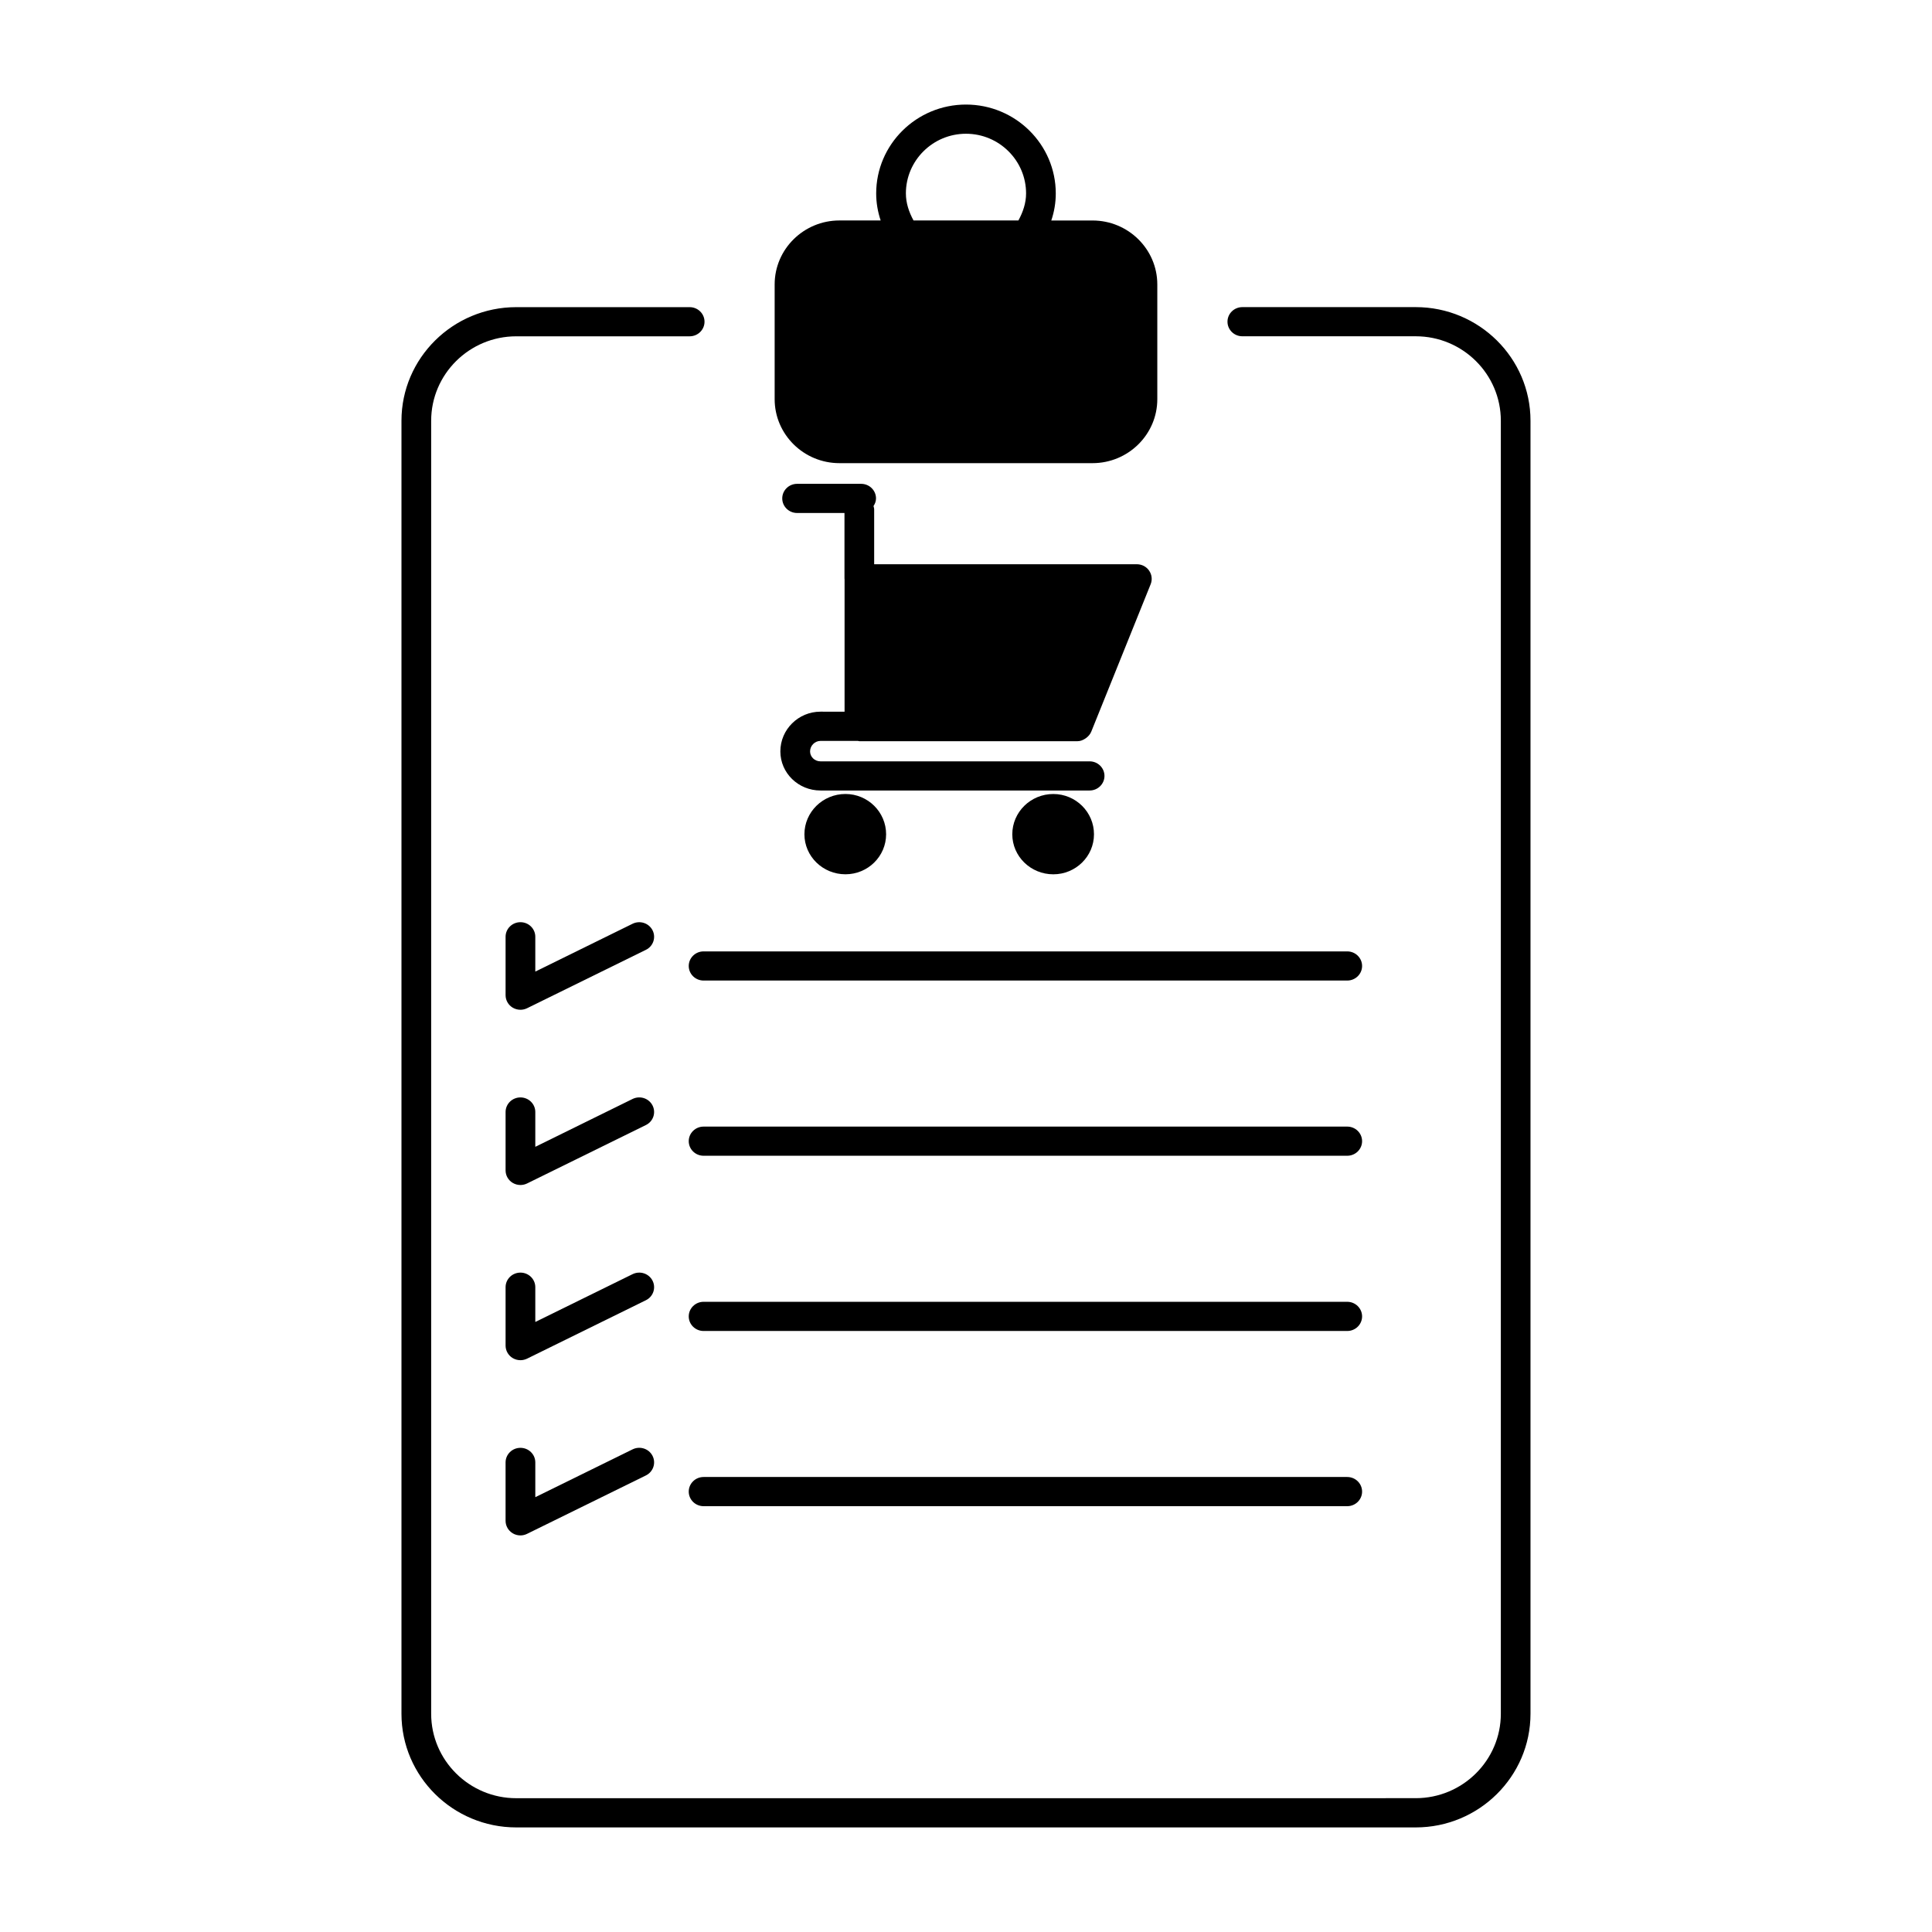
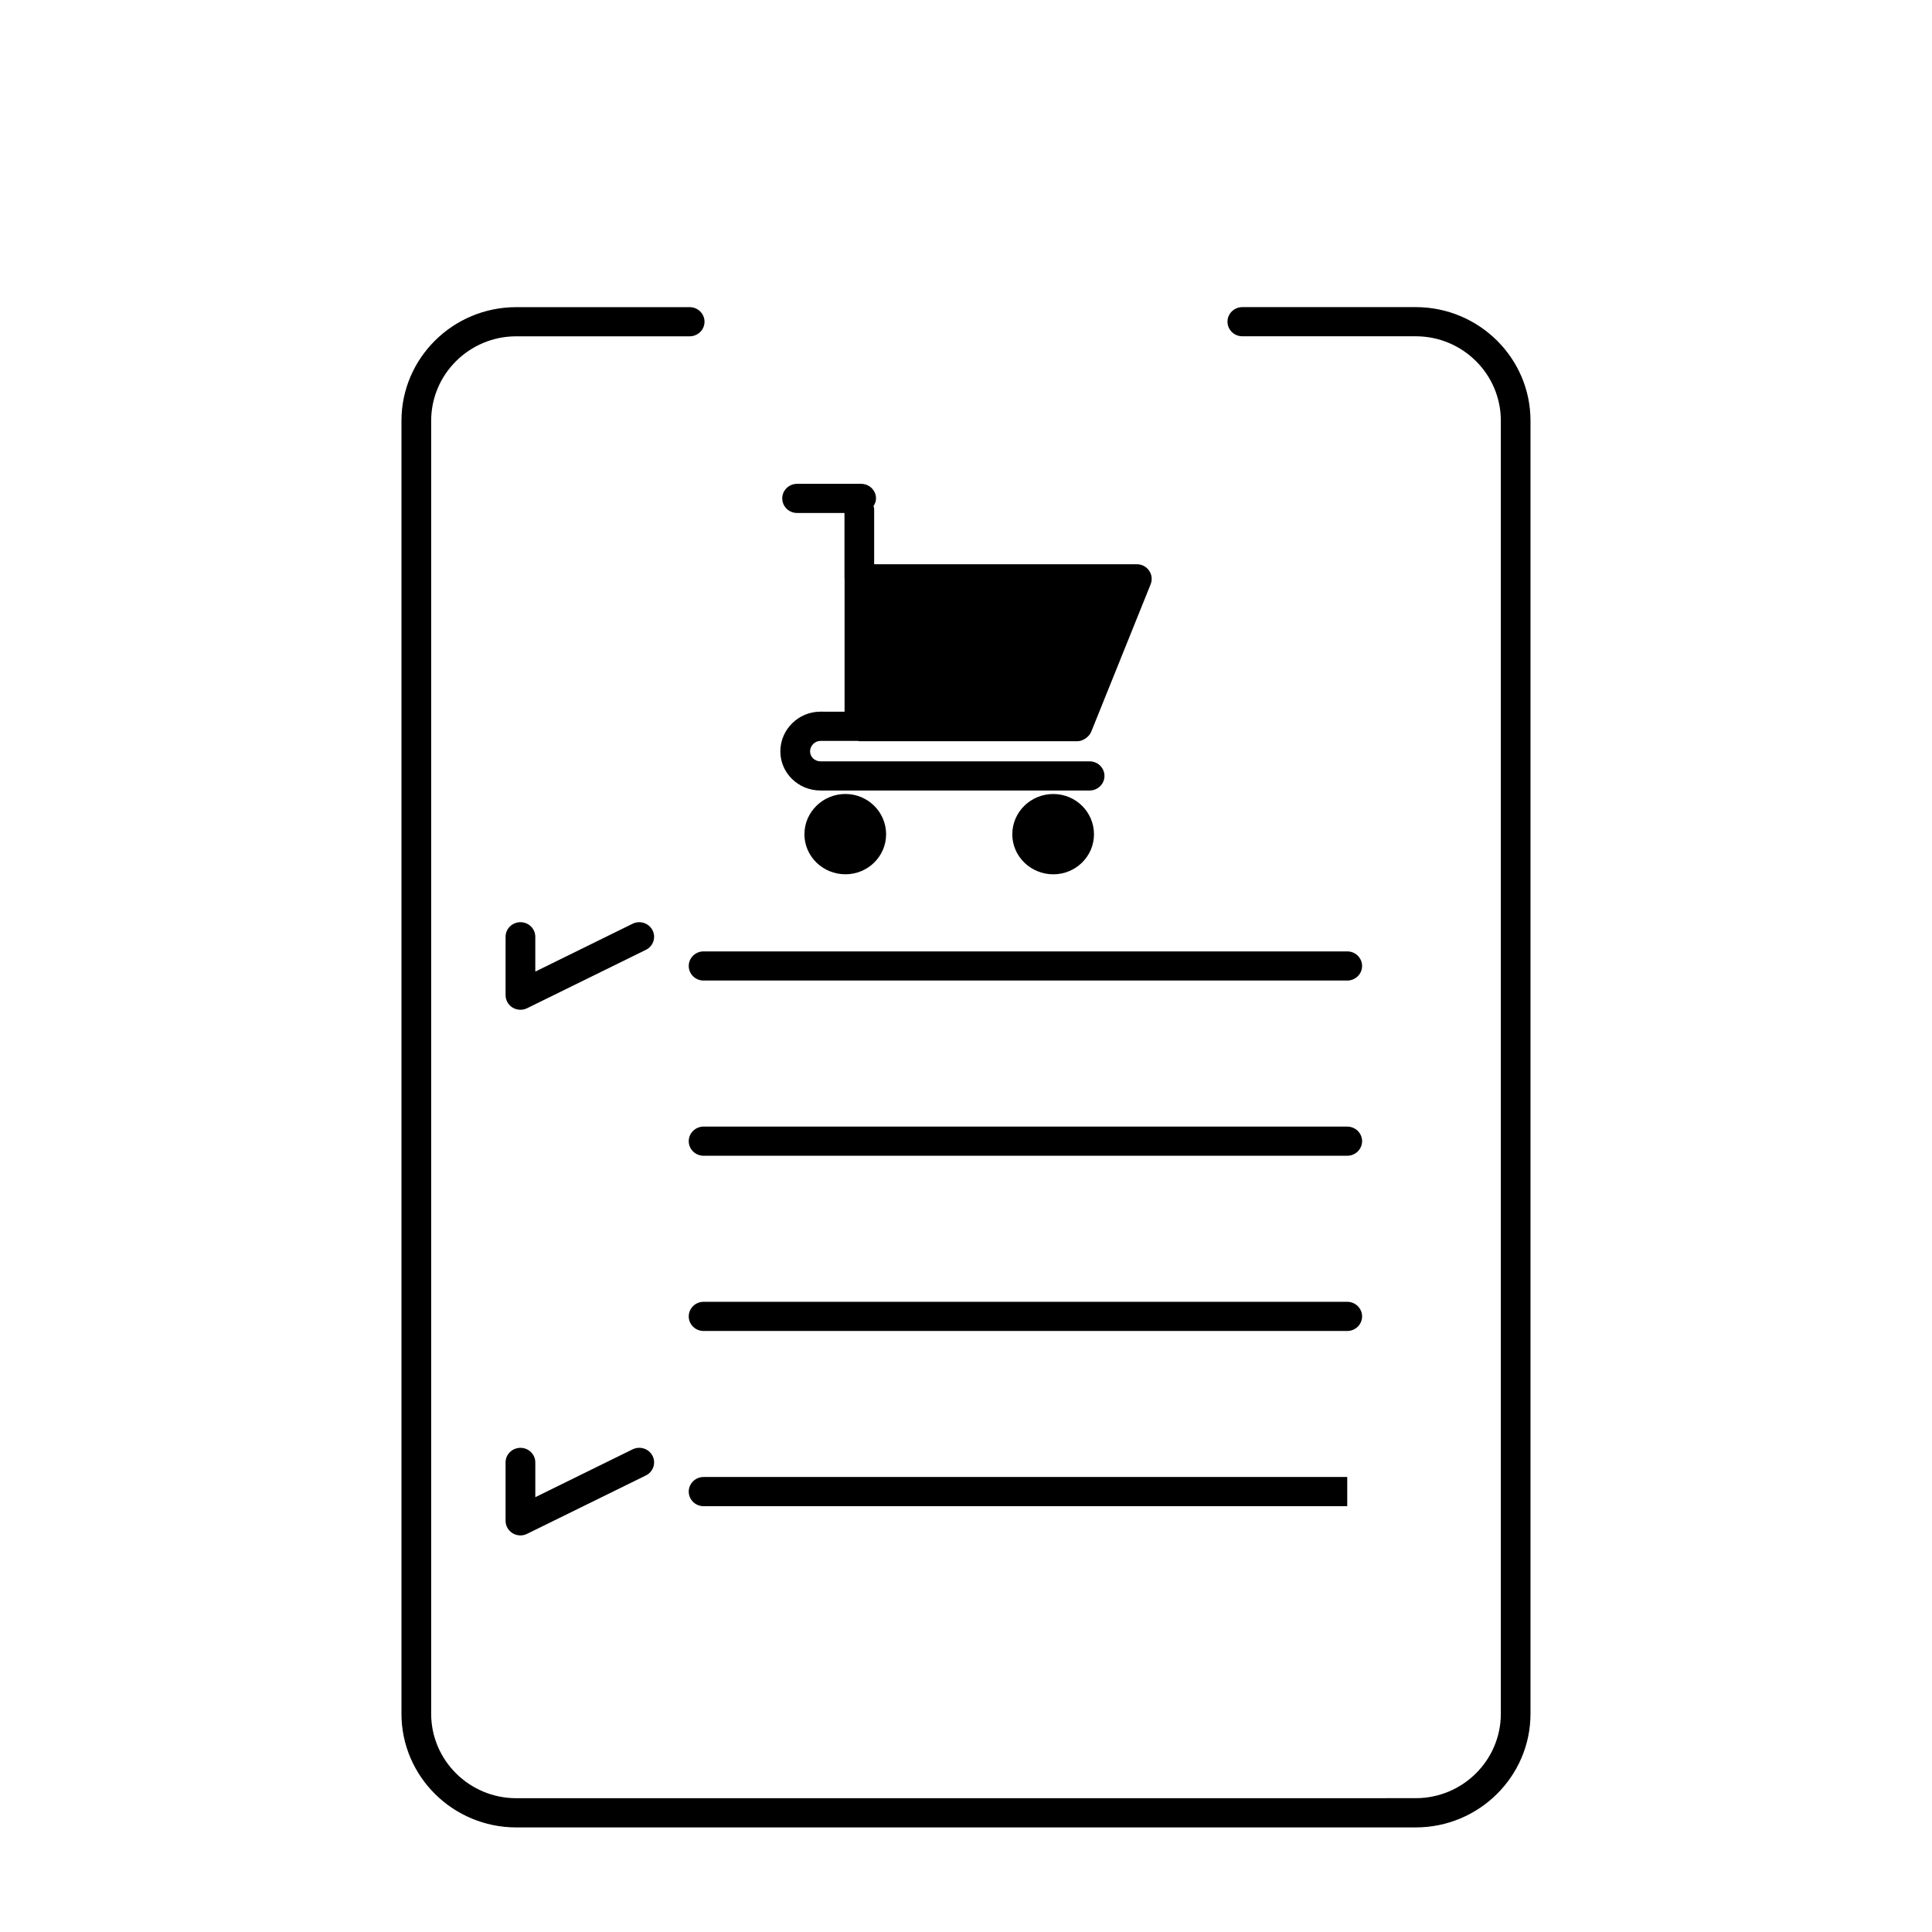
<svg xmlns="http://www.w3.org/2000/svg" fill="#000000" width="800px" height="800px" version="1.1" viewBox="144 144 512 512">
  <g>
    <path d="m519.19 225.39h-45.957c-2.172 0-3.938 1.73-3.938 3.863 0 2.133 1.762 3.863 3.938 3.863h45.957c12.43 0 22.547 10.035 22.547 22.379v342.66c0 12.336-10.117 22.379-22.547 22.379l-238.38 0.008c-12.43 0-22.547-10.035-22.547-22.379v-342.66c0-12.336 10.117-22.379 22.547-22.379h45.957c2.172 0 3.938-1.73 3.938-3.863s-1.762-3.863-3.938-3.863h-45.957c-16.773 0-30.418 13.508-30.418 30.109v342.66c0 16.602 13.641 30.117 30.418 30.117h238.37c16.773 0 30.418-13.516 30.418-30.117v-342.66c0.008-16.609-13.641-30.117-30.41-30.117z" />
-     <path d="m366.46 266.74h67.07c9.461 0 17.168-7.606 17.168-16.949v-30.41c0-9.352-7.707-16.949-17.168-16.949h-10.926c0.781-2.305 1.188-4.707 1.188-7.164 0-12.996-10.676-23.559-23.797-23.559s-23.797 10.562-23.797 23.555c0 2.465 0.418 4.856 1.188 7.164l-10.926-0.004c-9.461 0-17.168 7.606-17.168 16.949v30.41c0.004 9.352 7.703 16.957 17.168 16.957zm17.609-71.48c0-8.715 7.141-15.816 15.926-15.816s15.926 7.094 15.926 15.816c0 2.527-0.812 4.93-2.031 7.164h-27.797c-1.223-2.234-2.023-4.637-2.023-7.164z" />
    <path d="m361.43 332.6c-5.856 0-10.629 4.731-10.629 10.531 0 5.723 4.762 10.359 10.629 10.359h71.328c2.172 0 3.938-1.73 3.938-3.863s-1.762-3.863-3.938-3.863h-71.328c-1.512 0-2.754-1.18-2.754-2.629 0-1.512 1.258-2.785 2.754-2.785h9.934c0.141 0.016 0.242 0.078 0.387 0.078h57.781c0.805 0 1.496-0.309 2.117-0.723 0.062-0.031 0.109-0.07 0.164-0.109 0.582-0.441 1.086-0.977 1.363-1.668 0-0.008 0.016-0.016 0.016-0.023l15.742-39.078c0.48-1.188 0.332-2.535-0.41-3.606-0.73-1.062-1.945-1.691-3.25-1.691h-69.613v-14.547c0-0.309-0.109-0.582-0.172-0.875 0.387-0.59 0.66-1.258 0.66-2.023 0-2.133-1.762-3.863-3.938-3.863h-16.973c-2.172 0-3.938 1.73-3.938 3.863 0 2.133 1.762 3.863 3.938 3.863h12.555v17.414c0 0.039 0.023 0.078 0.023 0.117v35.125z" />
    <path d="m423.14 354.42c-6 0-10.871 4.785-10.871 10.676 0 5.848 4.871 10.605 10.871 10.605 5.945 0 10.777-4.754 10.777-10.605 0.008-5.887-4.832-10.676-10.777-10.676z" />
    <path d="m357.18 365.09c0 5.848 4.871 10.605 10.871 10.605 5.945 0 10.777-4.754 10.777-10.605 0-5.887-4.832-10.676-10.777-10.676-6 0-10.871 4.789-10.871 10.676z" />
-     <path d="m316.93 436.96c-0.977-1.914-3.328-2.676-5.281-1.73l-25.789 12.688v-9.227c0-2.133-1.762-3.863-3.938-3.863-2.172 0-3.938 1.73-3.938 3.863v15.484c0 1.34 0.707 2.582 1.867 3.289 0.629 0.379 1.348 0.574 2.07 0.574 0.598 0 1.203-0.141 1.762-0.41l31.488-15.484c1.945-0.949 2.727-3.269 1.758-5.184z" />
-     <path d="m316.93 483.39c-0.977-1.914-3.328-2.676-5.281-1.73l-25.789 12.676v-9.219c0-2.133-1.762-3.863-3.938-3.863-2.172 0-3.938 1.73-3.938 3.863v15.477c0 1.34 0.707 2.59 1.867 3.297 0.629 0.379 1.348 0.574 2.07 0.574 0.598 0 1.203-0.141 1.762-0.41l31.488-15.484c1.945-0.953 2.727-3.266 1.758-5.18z" />
    <path d="m281.92 527.69c-2.172 0-3.938 1.73-3.938 3.863v15.477c0 1.34 0.707 2.582 1.867 3.297 0.629 0.379 1.348 0.574 2.07 0.574 0.598 0 1.203-0.141 1.762-0.418l31.488-15.477c1.945-0.961 2.731-3.273 1.762-5.188-0.977-1.914-3.328-2.676-5.281-1.73l-25.789 12.676v-9.219c-0.004-2.133-1.77-3.856-3.941-3.856z" />
    <path d="m316.93 390.53c-0.977-1.906-3.328-2.676-5.281-1.73l-25.789 12.68v-9.227c0-2.133-1.762-3.863-3.938-3.863-2.172 0-3.938 1.73-3.938 3.863v15.484c0 1.34 0.707 2.582 1.867 3.289 0.629 0.379 1.348 0.574 2.07 0.574 0.598 0 1.203-0.141 1.762-0.41l31.488-15.477c1.945-0.949 2.727-3.269 1.758-5.184z" />
    <path d="m501.03 396.13h-170.57c-2.172 0-3.938 1.73-3.938 3.863 0 2.133 1.762 3.863 3.938 3.863h170.57c2.172 0 3.938-1.73 3.938-3.863 0-2.133-1.766-3.863-3.938-3.863z" />
    <path d="m501.03 442.56h-170.57c-2.172 0-3.938 1.73-3.938 3.863 0 2.133 1.762 3.863 3.938 3.863h170.57c2.172 0 3.938-1.73 3.938-3.863 0-2.133-1.766-3.863-3.938-3.863z" />
    <path d="m501.03 488.99h-170.57c-2.172 0-3.938 1.738-3.938 3.871 0 2.133 1.762 3.863 3.938 3.863h170.57c2.172 0 3.938-1.73 3.938-3.863 0-2.133-1.766-3.871-3.938-3.871z" />
-     <path d="m501.03 535.42h-170.57c-2.172 0-3.938 1.73-3.938 3.871 0 2.133 1.762 3.863 3.938 3.863h170.57c2.172 0 3.938-1.73 3.938-3.863 0-2.141-1.766-3.871-3.938-3.871z" />
+     <path d="m501.03 535.42h-170.57c-2.172 0-3.938 1.73-3.938 3.871 0 2.133 1.762 3.863 3.938 3.863h170.57z" />
  </g>
</svg>